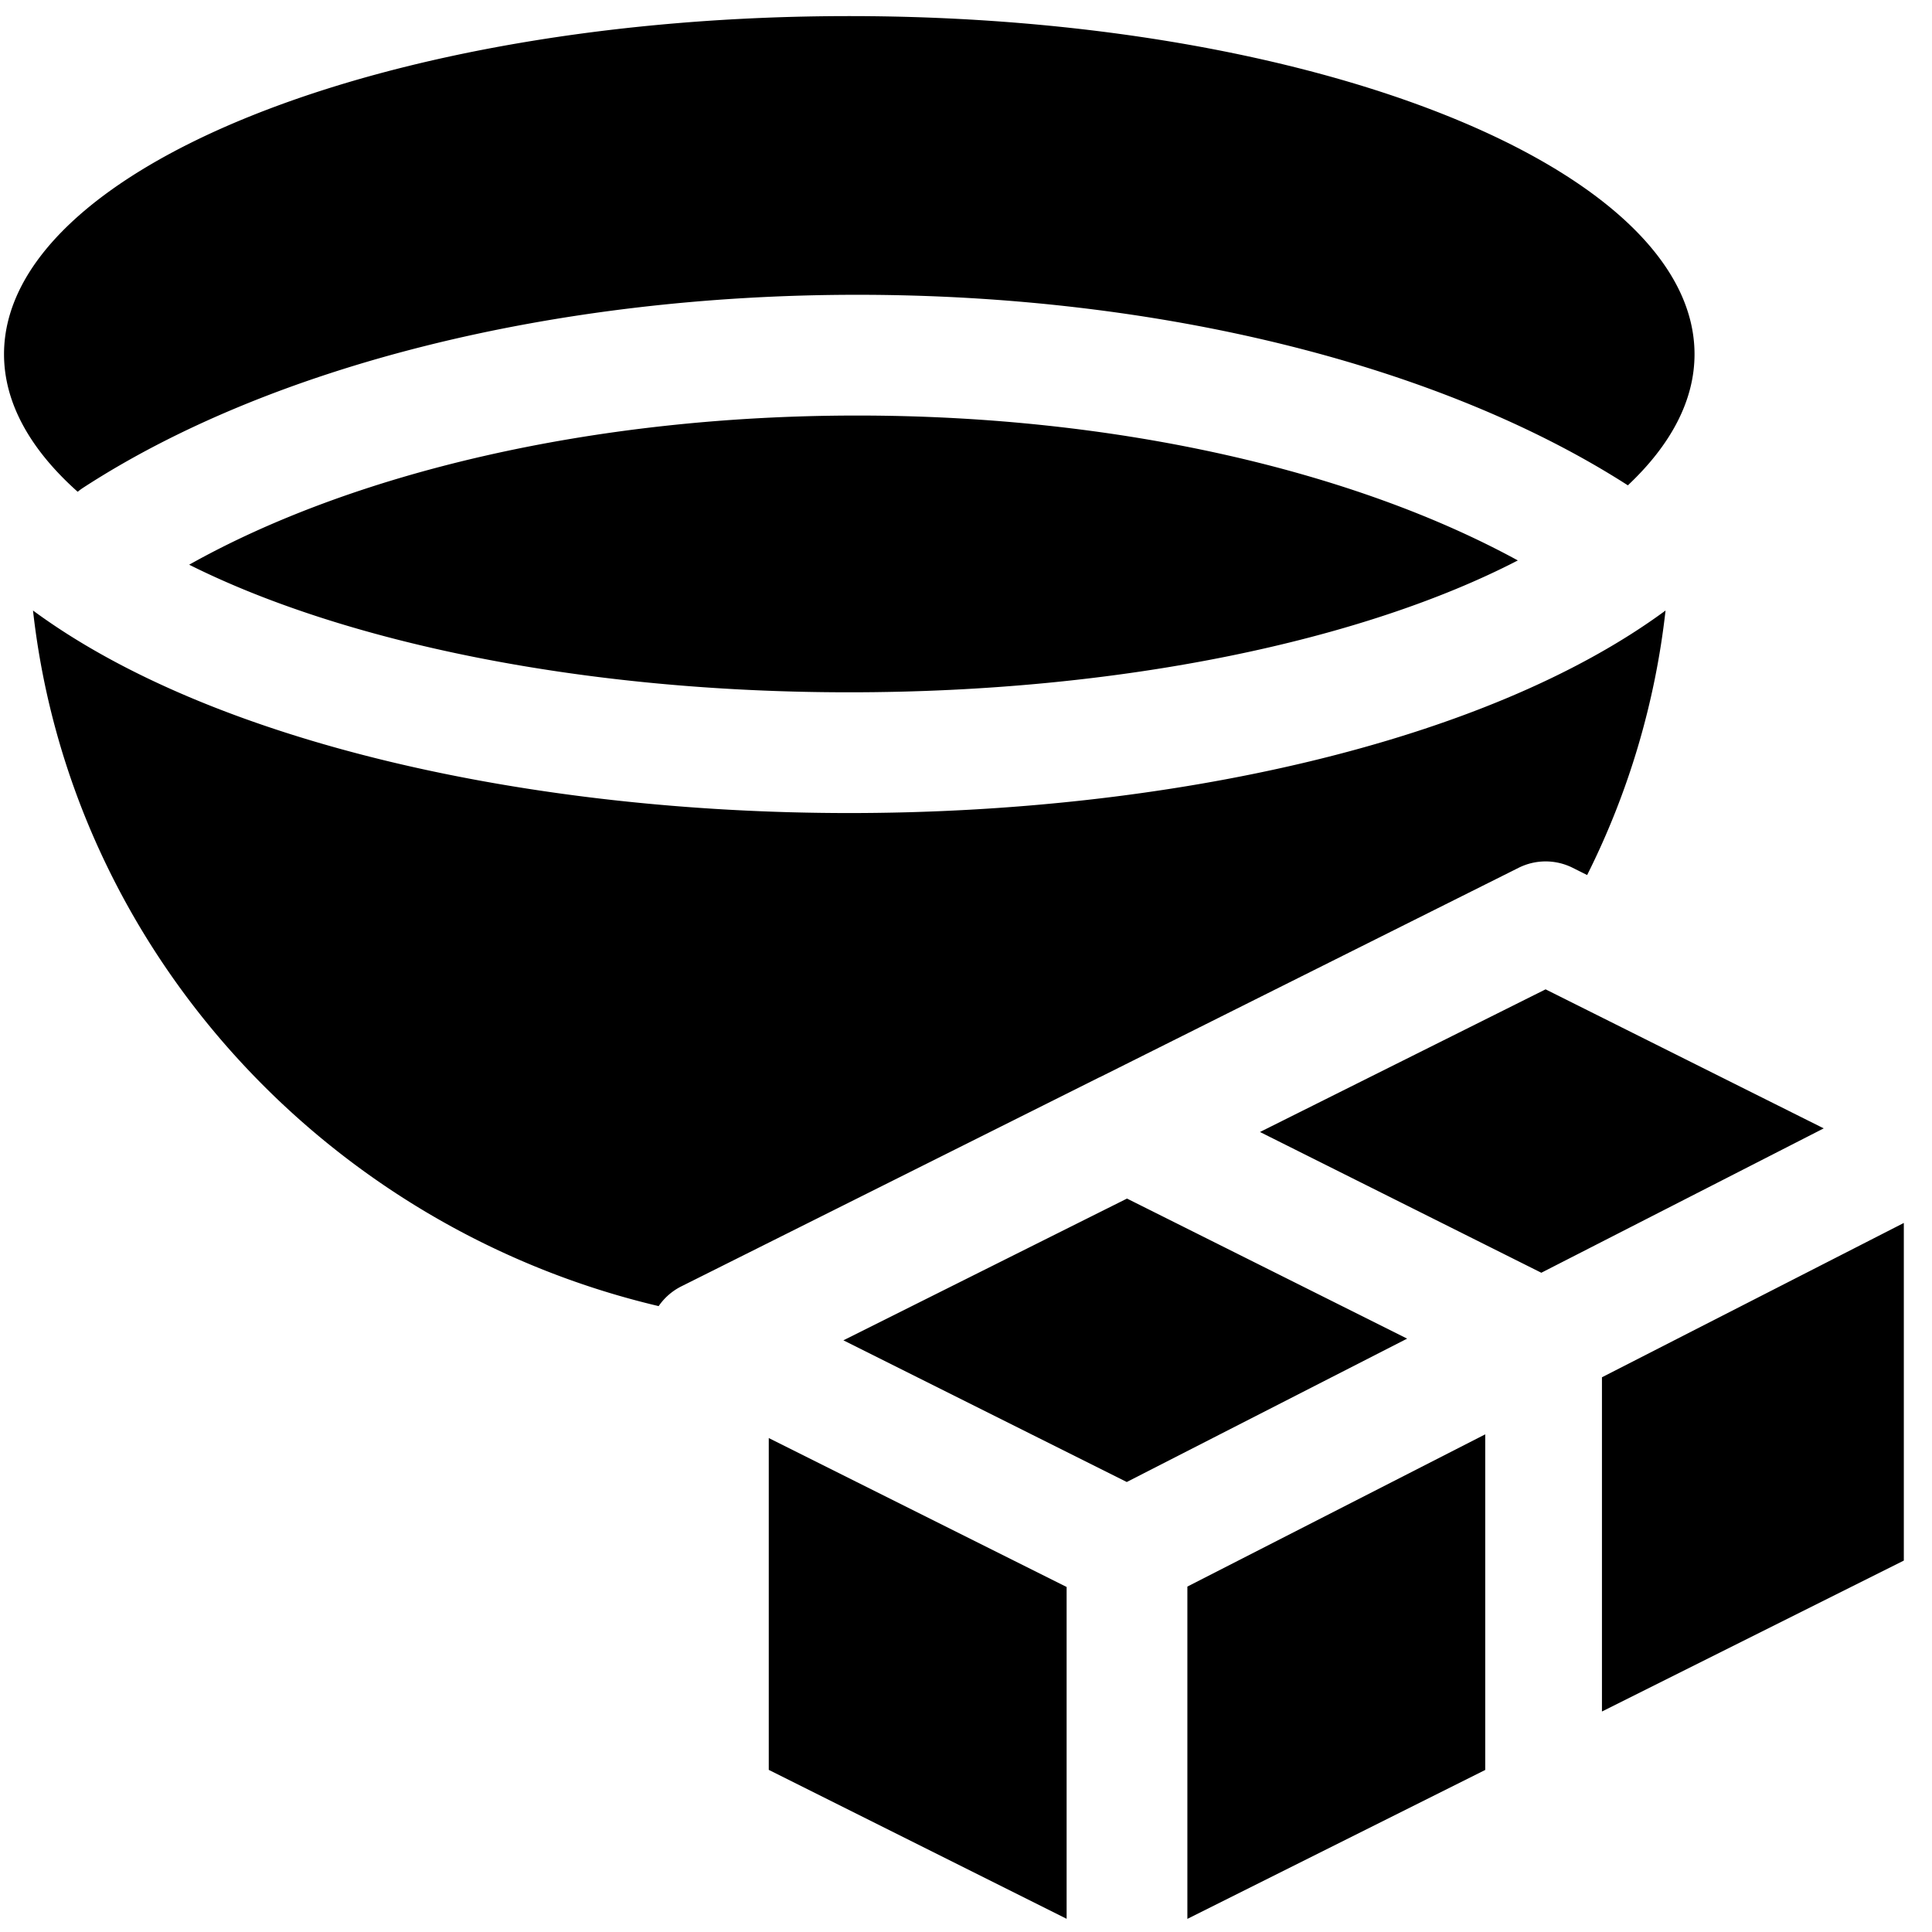
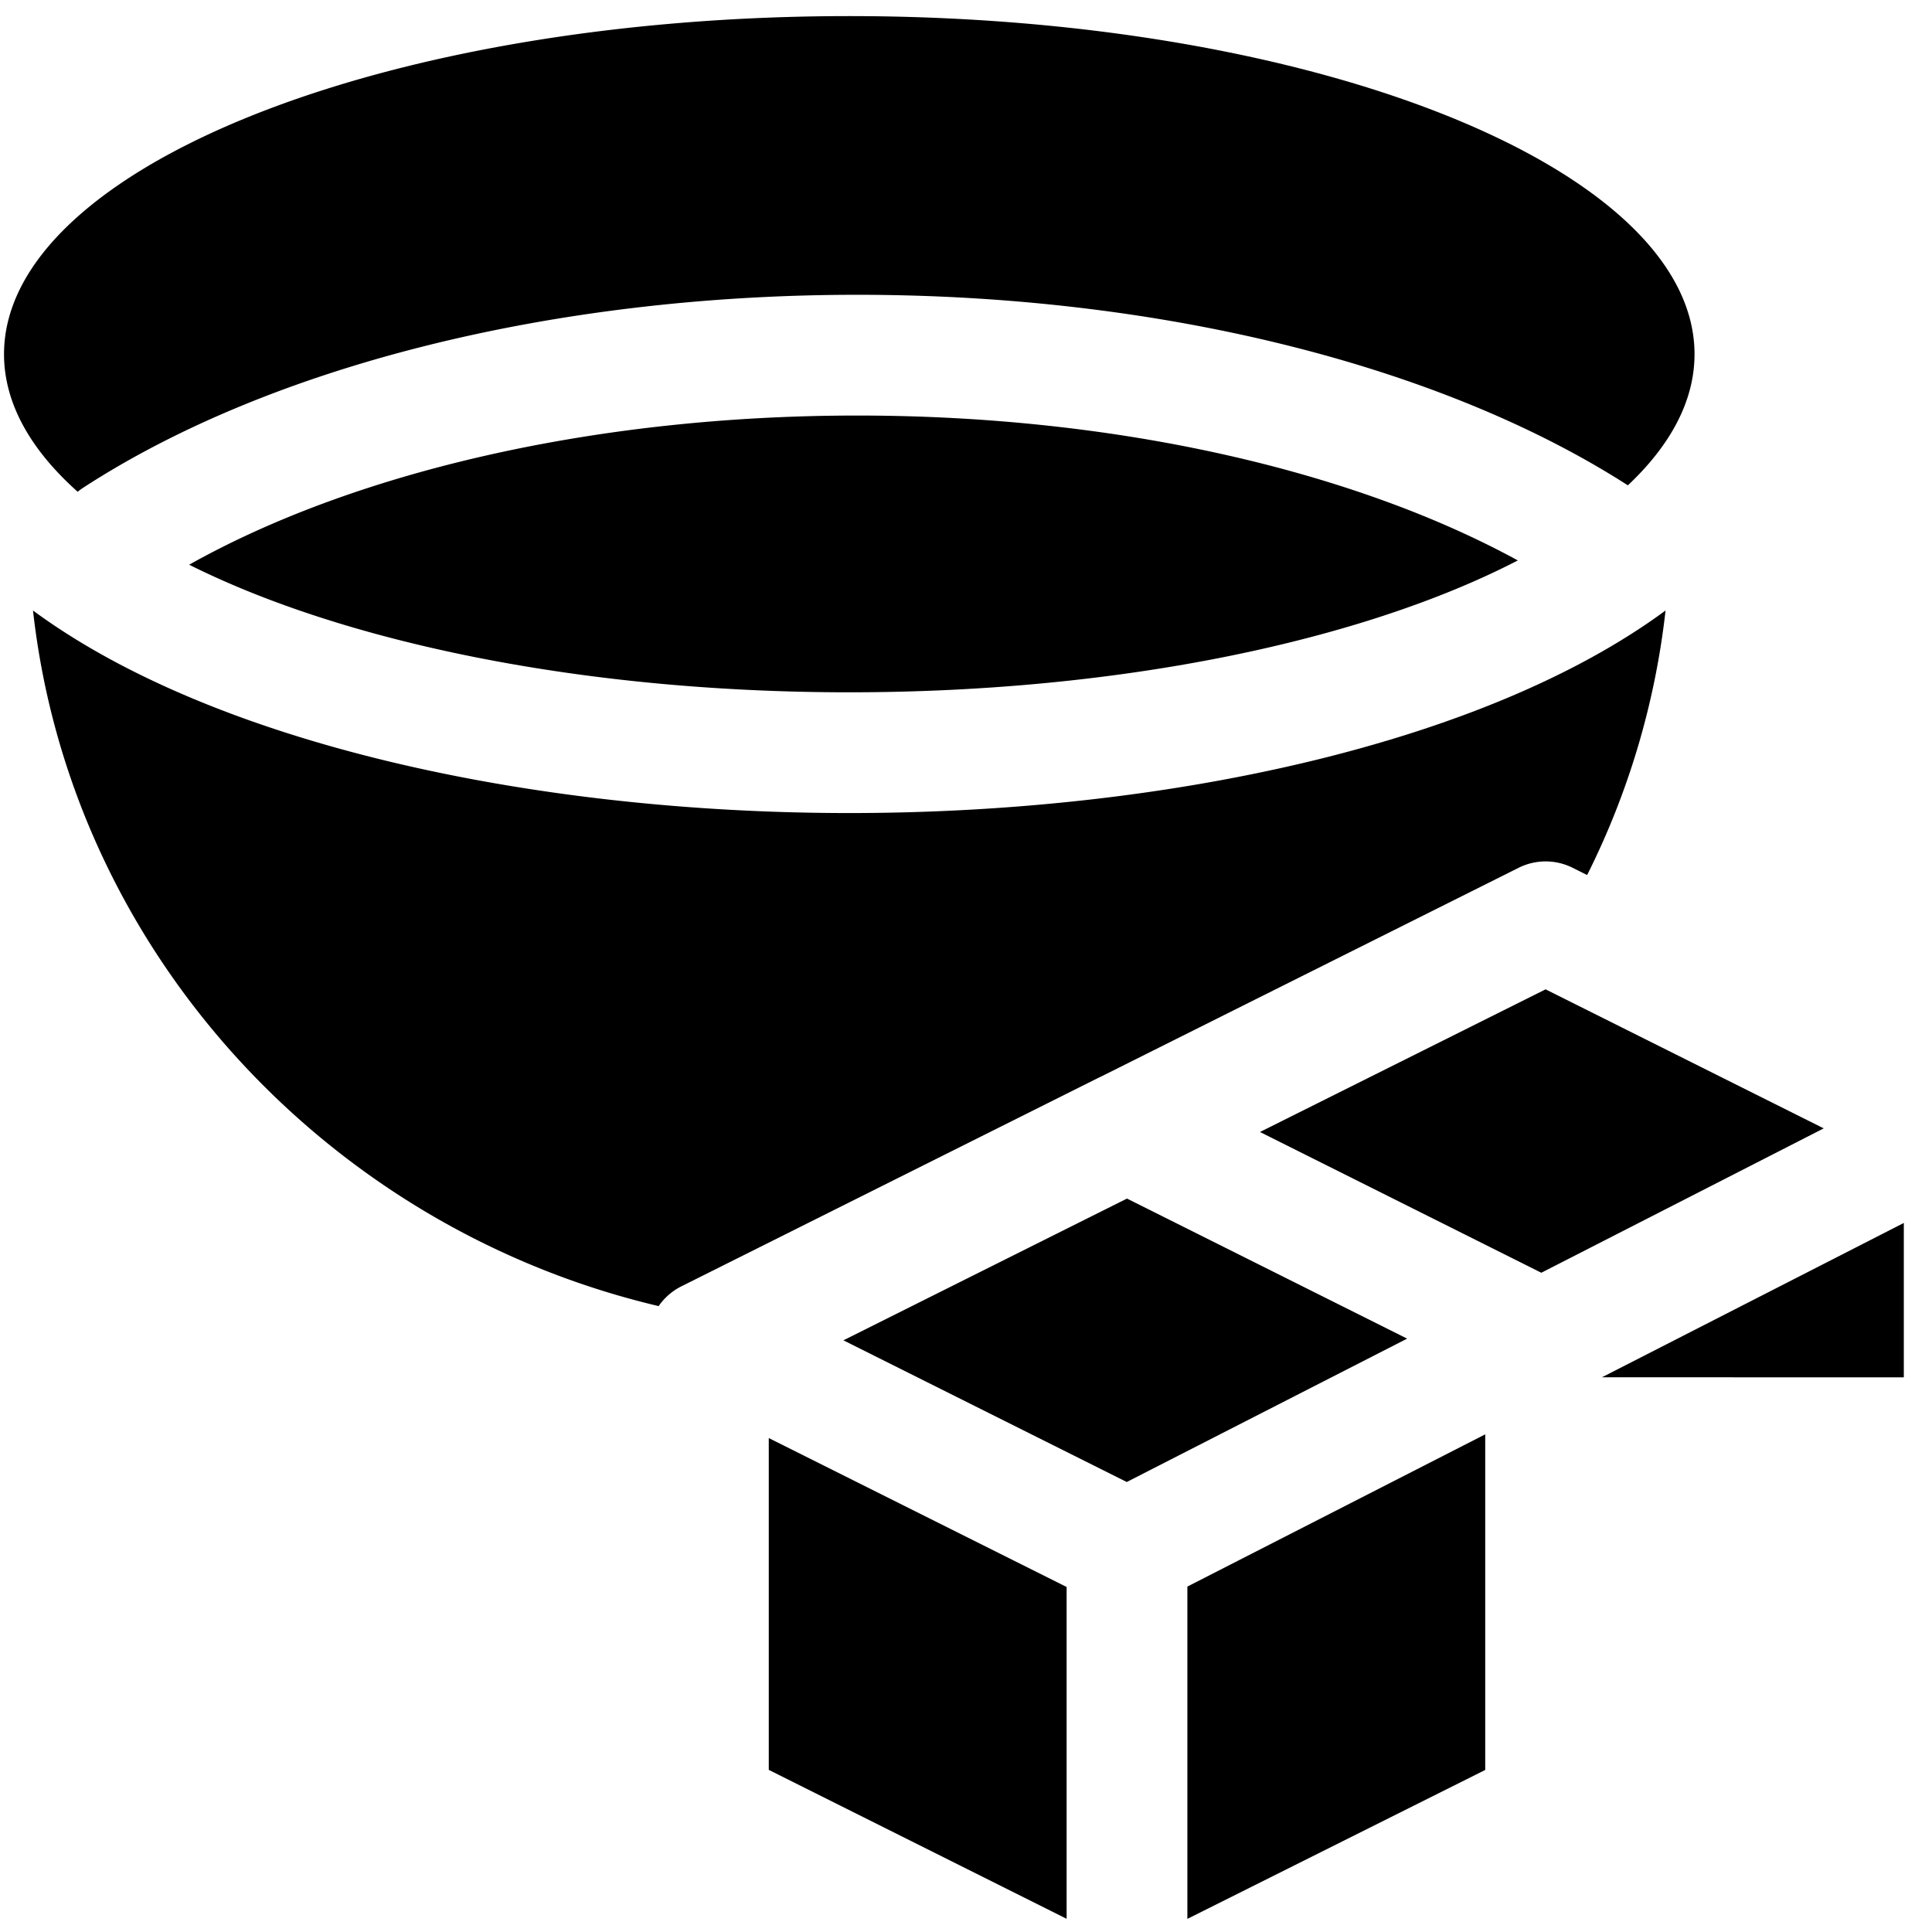
<svg xmlns="http://www.w3.org/2000/svg" fill="none" viewBox="0 0 24 24">
-   <path fill="#000000" fill-rule="evenodd" d="M21.05 4.4c0 -2.3 -4.7 -4.2 -10.5 -4.2S0.05 2.1 0.05 4.4c0 0.606 0.327 1.185 0.915 1.709a0.758 0.758 0 0 1 0.068 -0.05c2.323 -1.51 5.837 -2.397 9.617 -2.397 3.756 0 7.248 0.875 9.572 2.367 0.533 -0.502 0.828 -1.053 0.828 -1.629Zm-10.5 4.2c-3.318 0 -6.277 -0.622 -8.2 -1.585 2.02 -1.134 4.997 -1.853 8.3 -1.853 3.251 0 6.187 0.697 8.205 1.8 -1.92 0.993 -4.926 1.638 -8.305 1.638ZM0.41 7.584C2.648 9.233 6.599 10.1 10.55 10.1c3.951 0 7.902 -0.867 10.14 -2.516a9.749 9.749 0 0 1 -0.974 3.286l-0.18 -0.09a0.75 0.75 0 0 0 -0.671 0l-5.2 2.6 -0.008 0.003 -5.192 2.596a0.75 0.75 0 0 0 -0.283 0.246C4.058 15.252 0.88 11.801 0.41 7.584Zm10.067 9.066 3.52 1.76 3.483 -1.781 -3.48 -1.74 -3.523 1.761Zm7.973 1.168 -3.7 1.891v4.128l3.7 -1.85v-4.17Zm-5.2 6.018v-4.122l-3.7 -1.85v4.122l3.7 1.85Zm5.896 -8.026 -3.494 -1.748L19.2 12.29l3.455 1.727 -3.509 1.794Zm0.754 1.299 3.75 -1.917v4.194l-3.75 1.875V17.11Z" clip-rule="evenodd" stroke-width="1" />
+   <path fill="#000000" fill-rule="evenodd" d="M21.05 4.4c0 -2.3 -4.7 -4.2 -10.5 -4.2S0.05 2.1 0.05 4.4c0 0.606 0.327 1.185 0.915 1.709a0.758 0.758 0 0 1 0.068 -0.05c2.323 -1.51 5.837 -2.397 9.617 -2.397 3.756 0 7.248 0.875 9.572 2.367 0.533 -0.502 0.828 -1.053 0.828 -1.629Zm-10.5 4.2c-3.318 0 -6.277 -0.622 -8.2 -1.585 2.02 -1.134 4.997 -1.853 8.3 -1.853 3.251 0 6.187 0.697 8.205 1.8 -1.92 0.993 -4.926 1.638 -8.305 1.638ZM0.41 7.584C2.648 9.233 6.599 10.1 10.55 10.1c3.951 0 7.902 -0.867 10.14 -2.516a9.749 9.749 0 0 1 -0.974 3.286l-0.18 -0.09a0.75 0.75 0 0 0 -0.671 0l-5.2 2.6 -0.008 0.003 -5.192 2.596a0.75 0.75 0 0 0 -0.283 0.246C4.058 15.252 0.88 11.801 0.41 7.584Zm10.067 9.066 3.52 1.76 3.483 -1.781 -3.48 -1.74 -3.523 1.761Zm7.973 1.168 -3.7 1.891v4.128l3.7 -1.85v-4.17Zm-5.2 6.018v-4.122l-3.7 -1.85v4.122l3.7 1.85Zm5.896 -8.026 -3.494 -1.748L19.2 12.29l3.455 1.727 -3.509 1.794Zm0.754 1.299 3.75 -1.917v4.194V17.11Z" clip-rule="evenodd" stroke-width="1" />
</svg>